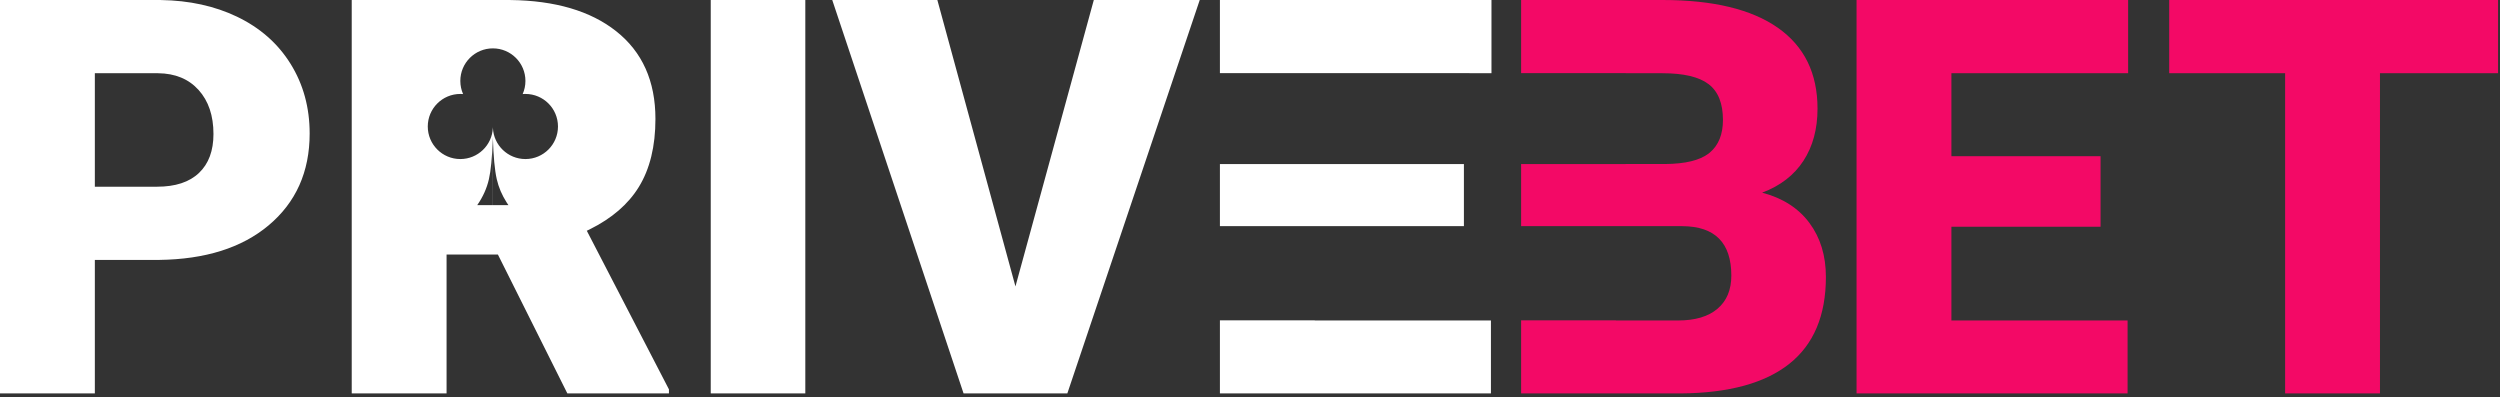
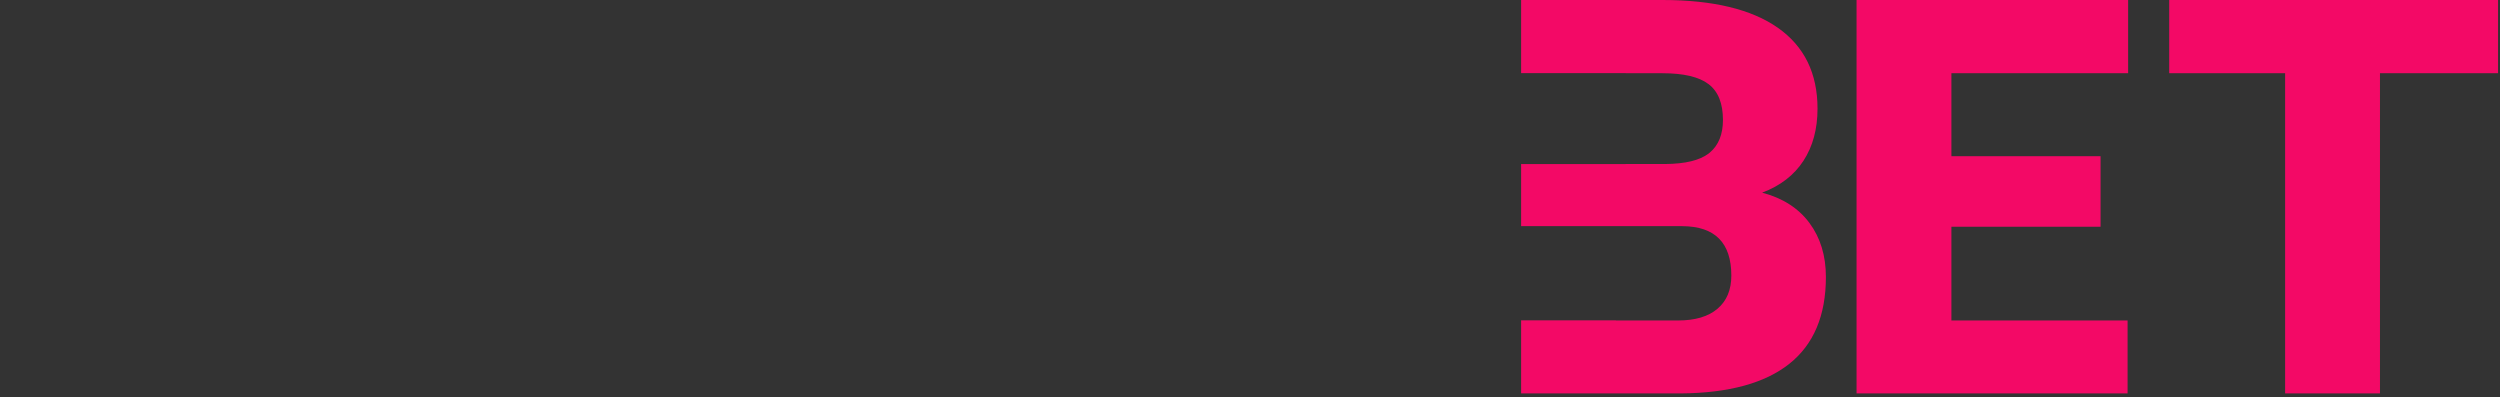
<svg xmlns="http://www.w3.org/2000/svg" width="384px" height="61px" viewBox="0 0 384 61" version="1.1">
  <rect x="0" y="0" width="384" height="61" fill="#333333" stroke="none" />
  <title>logo-1</title>
  <desc>Created with Sketch.</desc>
  <g id="Symbols" stroke="none" stroke-width="1" fill="none" fill-rule="evenodd">
    <g id="logo-1" fill-rule="nonzero">
      <g id="Combined-Shape">
-         <path d="M24.114,0 L24.713,0.005 C29.089,0.076 32.977,0.925 36.378,2.552 C39.934,4.254 42.687,6.675 44.637,9.816 C46.588,12.956 47.563,16.519 47.563,20.503 C47.563,26.396 45.454,31.107 41.234,34.635 C37.126,38.07 31.528,39.833 24.443,39.923 L23.865,39.927 L14.568,39.927 L14.568,60.43 L-2.84217094e-14,60.43 L-2.84217094e-14,0 L24.114,0 Z M77.806,0 L78.4,0.004 C85.283,0.09 90.688,1.679 94.616,4.773 C98.655,7.955 100.675,12.451 100.675,18.262 C100.675,22.467 99.824,25.954 98.123,28.721 C96.492,31.372 93.978,33.541 90.581,35.227 L90.133,35.444 L102.75,59.807 L102.75,60.43 L87.145,60.43 L76.478,39.097 L68.593,39.097 L68.593,60.43 L54.025,60.43 L54.025,0 L77.806,0 Z M123.696,0 L123.696,60.43 L109.17,60.43 L109.17,0 L123.696,0 Z M143.978,0 L155.973,43.994 L168.009,0 L184.279,0 L163.942,60.43 L148.004,60.43 L127.833,0 L143.978,0 Z M201.945,49.199 L201.946,49.224 L229.007,49.224 L229.007,60.43 L187.378,60.43 L187.378,49.199 L201.945,49.199 Z M224.856,25.199 L224.856,34.729 L187.378,34.729 L187.378,25.199 L224.856,25.199 Z M75.692,21.125 L75.678,21.591 C75.59,24.241 75.396,26.221 75.095,27.531 C74.776,28.919 74.18,30.243 73.306,31.505 L73.306,31.505 L75.692,31.505 L75.692,21.125 Z M75.706,21.125 L75.706,31.505 L78.092,31.505 L77.839,31.125 C77.102,29.978 76.591,28.78 76.304,27.531 C75.986,26.144 75.786,24.006 75.706,21.116 L75.706,21.125 Z M24.28,11.248 L14.568,11.248 L14.568,28.679 L24.114,28.679 C26.936,28.679 29.087,27.974 30.568,26.562 C32.048,25.151 32.788,23.159 32.788,20.586 C32.788,17.764 32.027,15.509 30.505,13.821 C28.984,12.133 26.908,11.275 24.28,11.248 Z M75.706,7.43 C72.945,7.43 70.706,9.668 70.706,12.43 C70.706,13.148 70.858,13.831 71.13,14.447 C70.99,14.436 70.849,14.43 70.706,14.43 C67.945,14.43 65.706,16.668 65.706,19.43 C65.706,22.191 67.945,24.43 70.706,24.43 C73.395,24.43 75.588,22.307 75.702,19.647 L75.702,19.647 L75.706,19.43 L75.711,19.647 C75.824,22.307 78.017,24.43 80.706,24.43 C83.468,24.43 85.706,22.191 85.706,19.43 C85.706,16.668 83.468,14.43 80.706,14.43 L80.706,14.43 L80.489,14.434 L80.282,14.448 C80.555,13.831 80.706,13.148 80.706,12.43 C80.706,9.668 78.468,7.43 75.706,7.43 Z M229.09,0 L229.09,11.248 L225.706,11.247 L225.706,11.23 L187.378,11.229 L187.378,0 L229.09,0 Z" fill="#FFFFFF" />
        <path d="M255.348,0 C263.123,0 269.038,1.425 273.091,4.275 C277.145,7.125 279.171,11.261 279.171,16.685 C279.171,19.811 278.452,22.481 277.013,24.695 C275.574,26.908 273.458,28.541 270.663,29.592 C273.817,30.422 276.238,31.972 277.926,34.241 C279.614,36.51 280.458,39.277 280.458,42.542 C280.458,48.463 278.583,52.911 274.834,55.885 C271.085,58.859 265.53,60.374 258.17,60.43 L258.17,60.43 L233.642,60.43 L233.642,49.199 L248.209,49.199 L248.209,49.224 L257.755,49.224 C260.384,49.224 262.404,48.622 263.815,47.418 C265.226,46.215 265.932,44.52 265.932,42.334 C265.932,37.298 263.428,34.766 258.419,34.739 L258.419,34.739 L249.706,34.738 L249.706,34.73 L233.642,34.729 L233.642,25.199 L249.706,25.2 L249.706,25.192 L255.805,25.193 C258.854,25.166 261.065,24.632 262.437,23.589 L262.611,23.45 C263.967,22.315 264.645,20.641 264.645,18.428 C264.645,15.882 263.912,14.049 262.445,12.928 C260.979,11.808 258.613,11.248 255.348,11.248 L255.348,11.248 L249.706,11.247 L249.706,11.23 L233.642,11.229 L233.642,0 Z M326.88,0 L326.88,11.248 L299.736,11.248 L299.736,23.989 L322.646,23.989 L322.646,34.822 L299.736,34.822 L299.736,49.224 L326.797,49.224 L326.797,60.43 L285.168,60.43 L285.168,0 L326.88,0 Z M383.701,0 L383.701,11.248 L365.564,11.248 L365.564,60.43 L350.996,60.43 L350.996,11.248 L333.191,11.248 L333.191,0 L383.701,0 Z" fill="#F30966" />
      </g>
    </g>
  </g>
</svg>